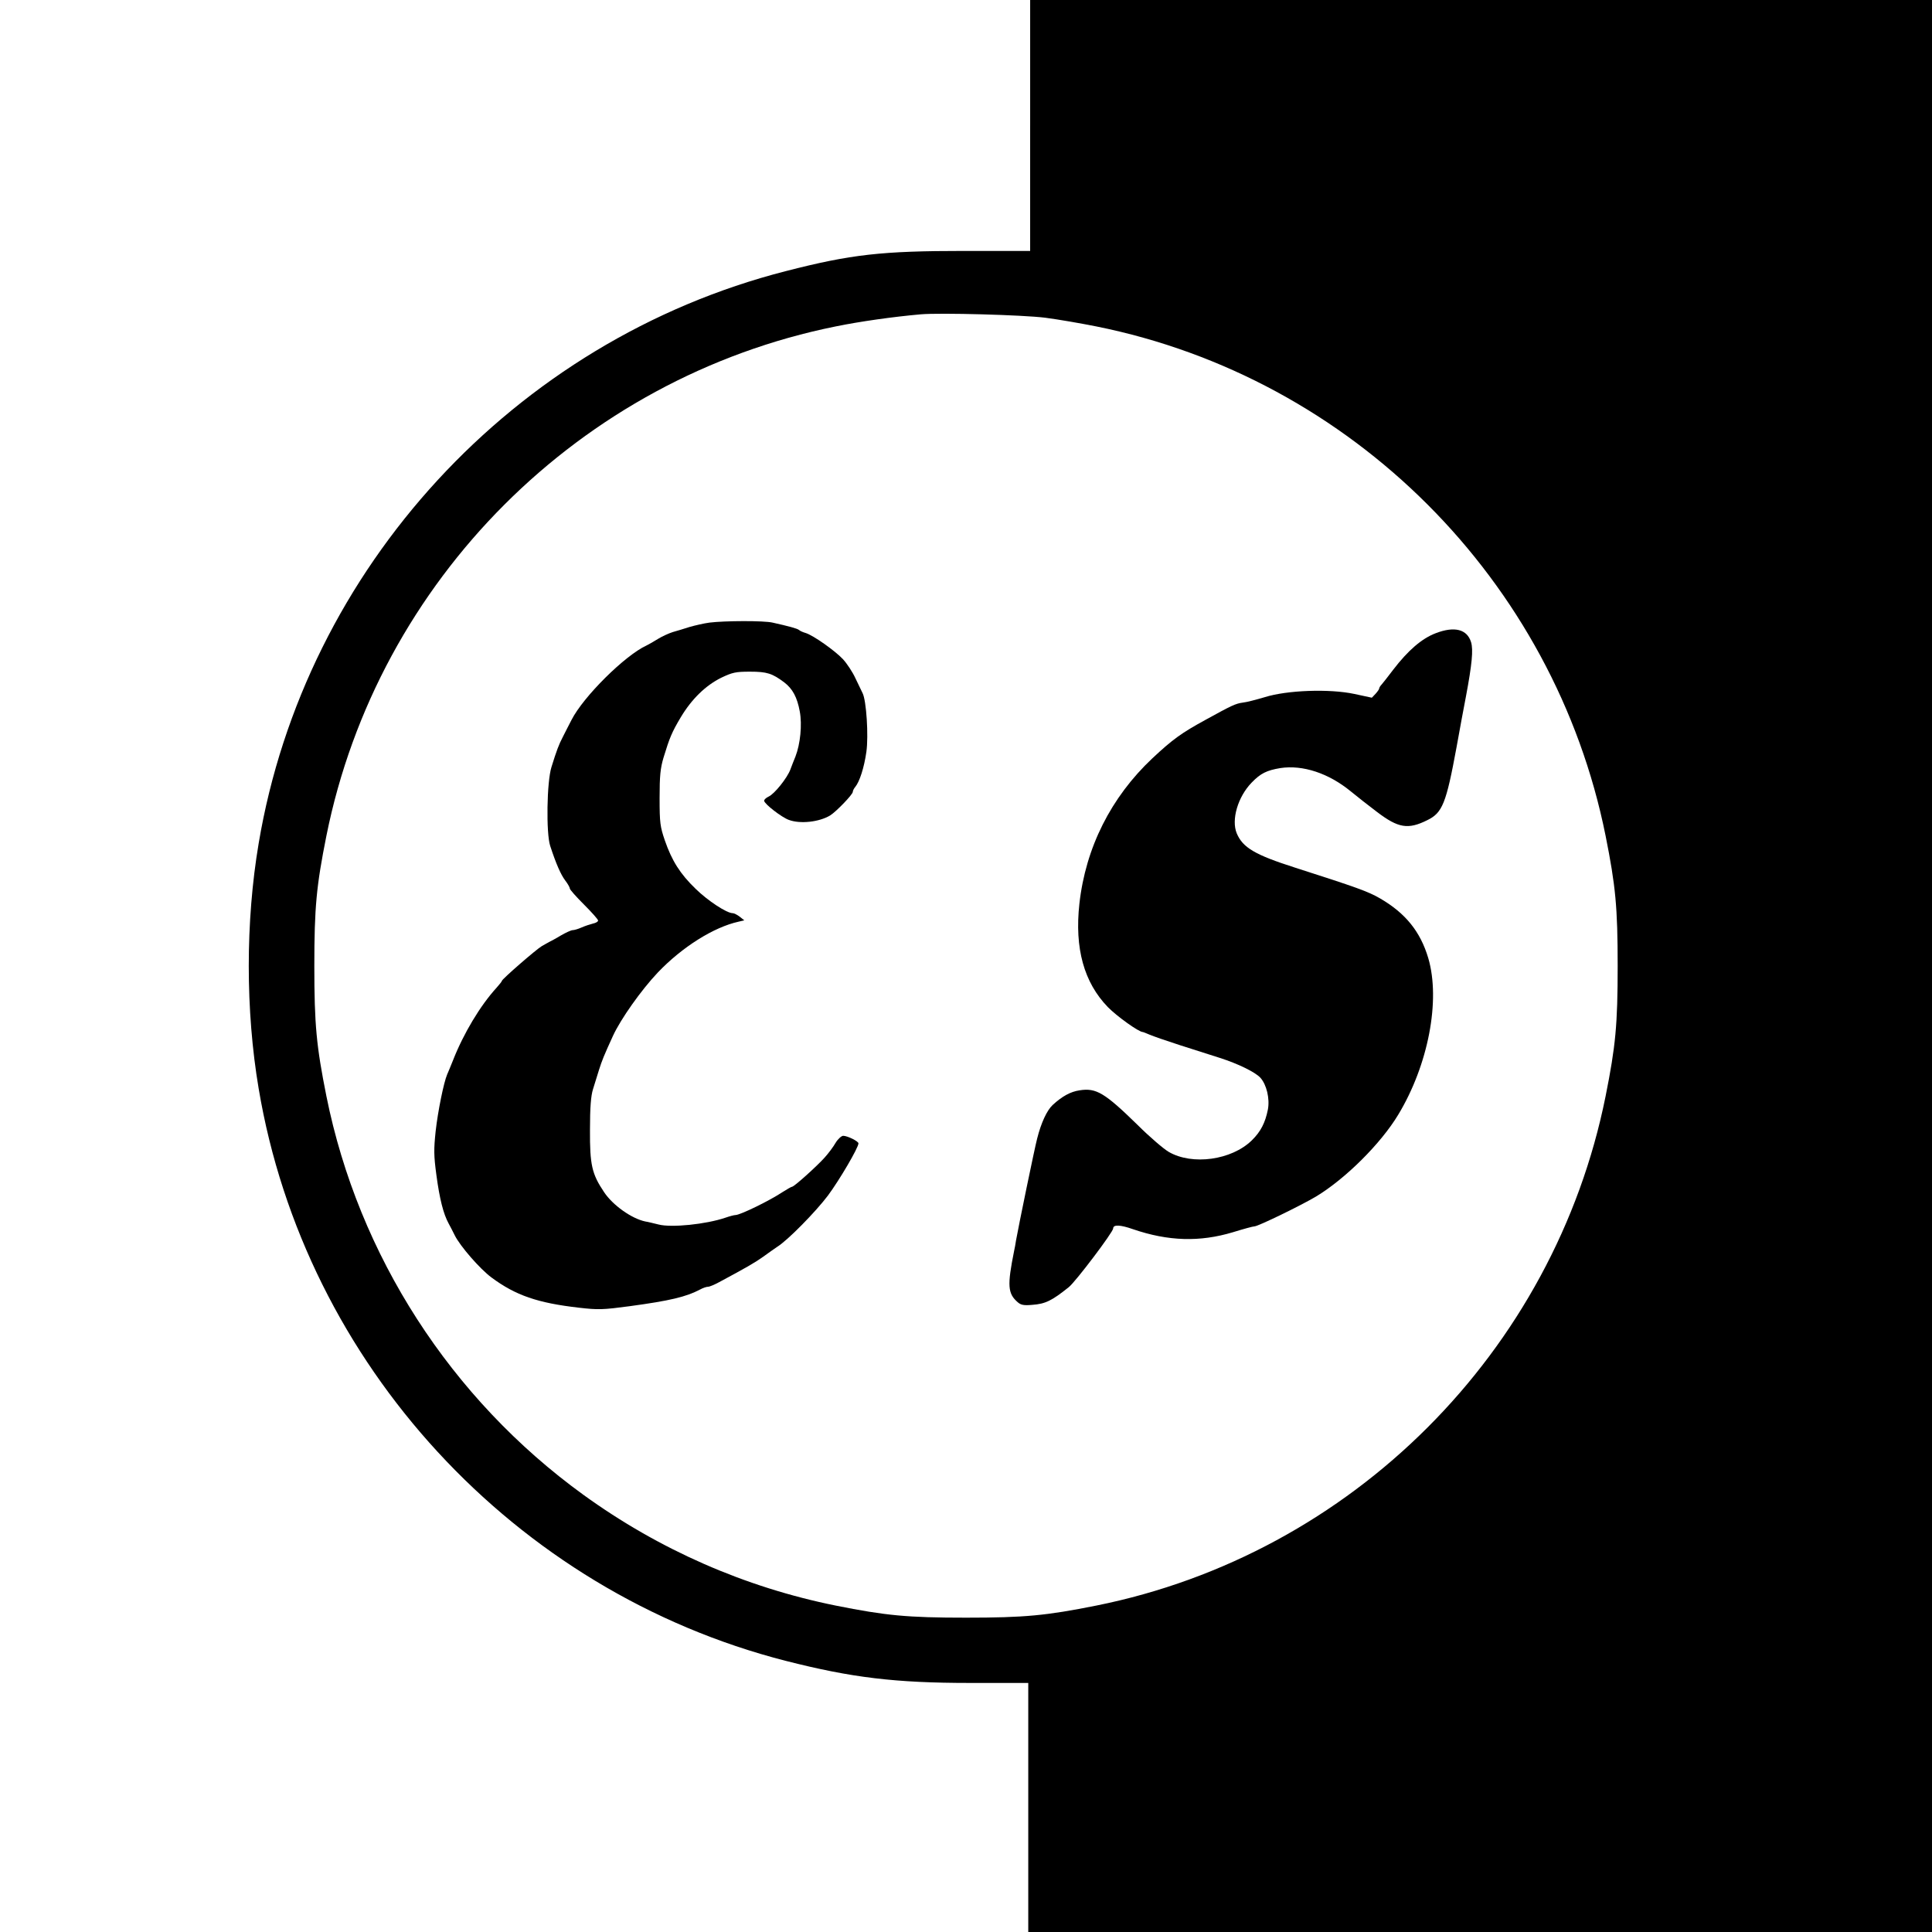
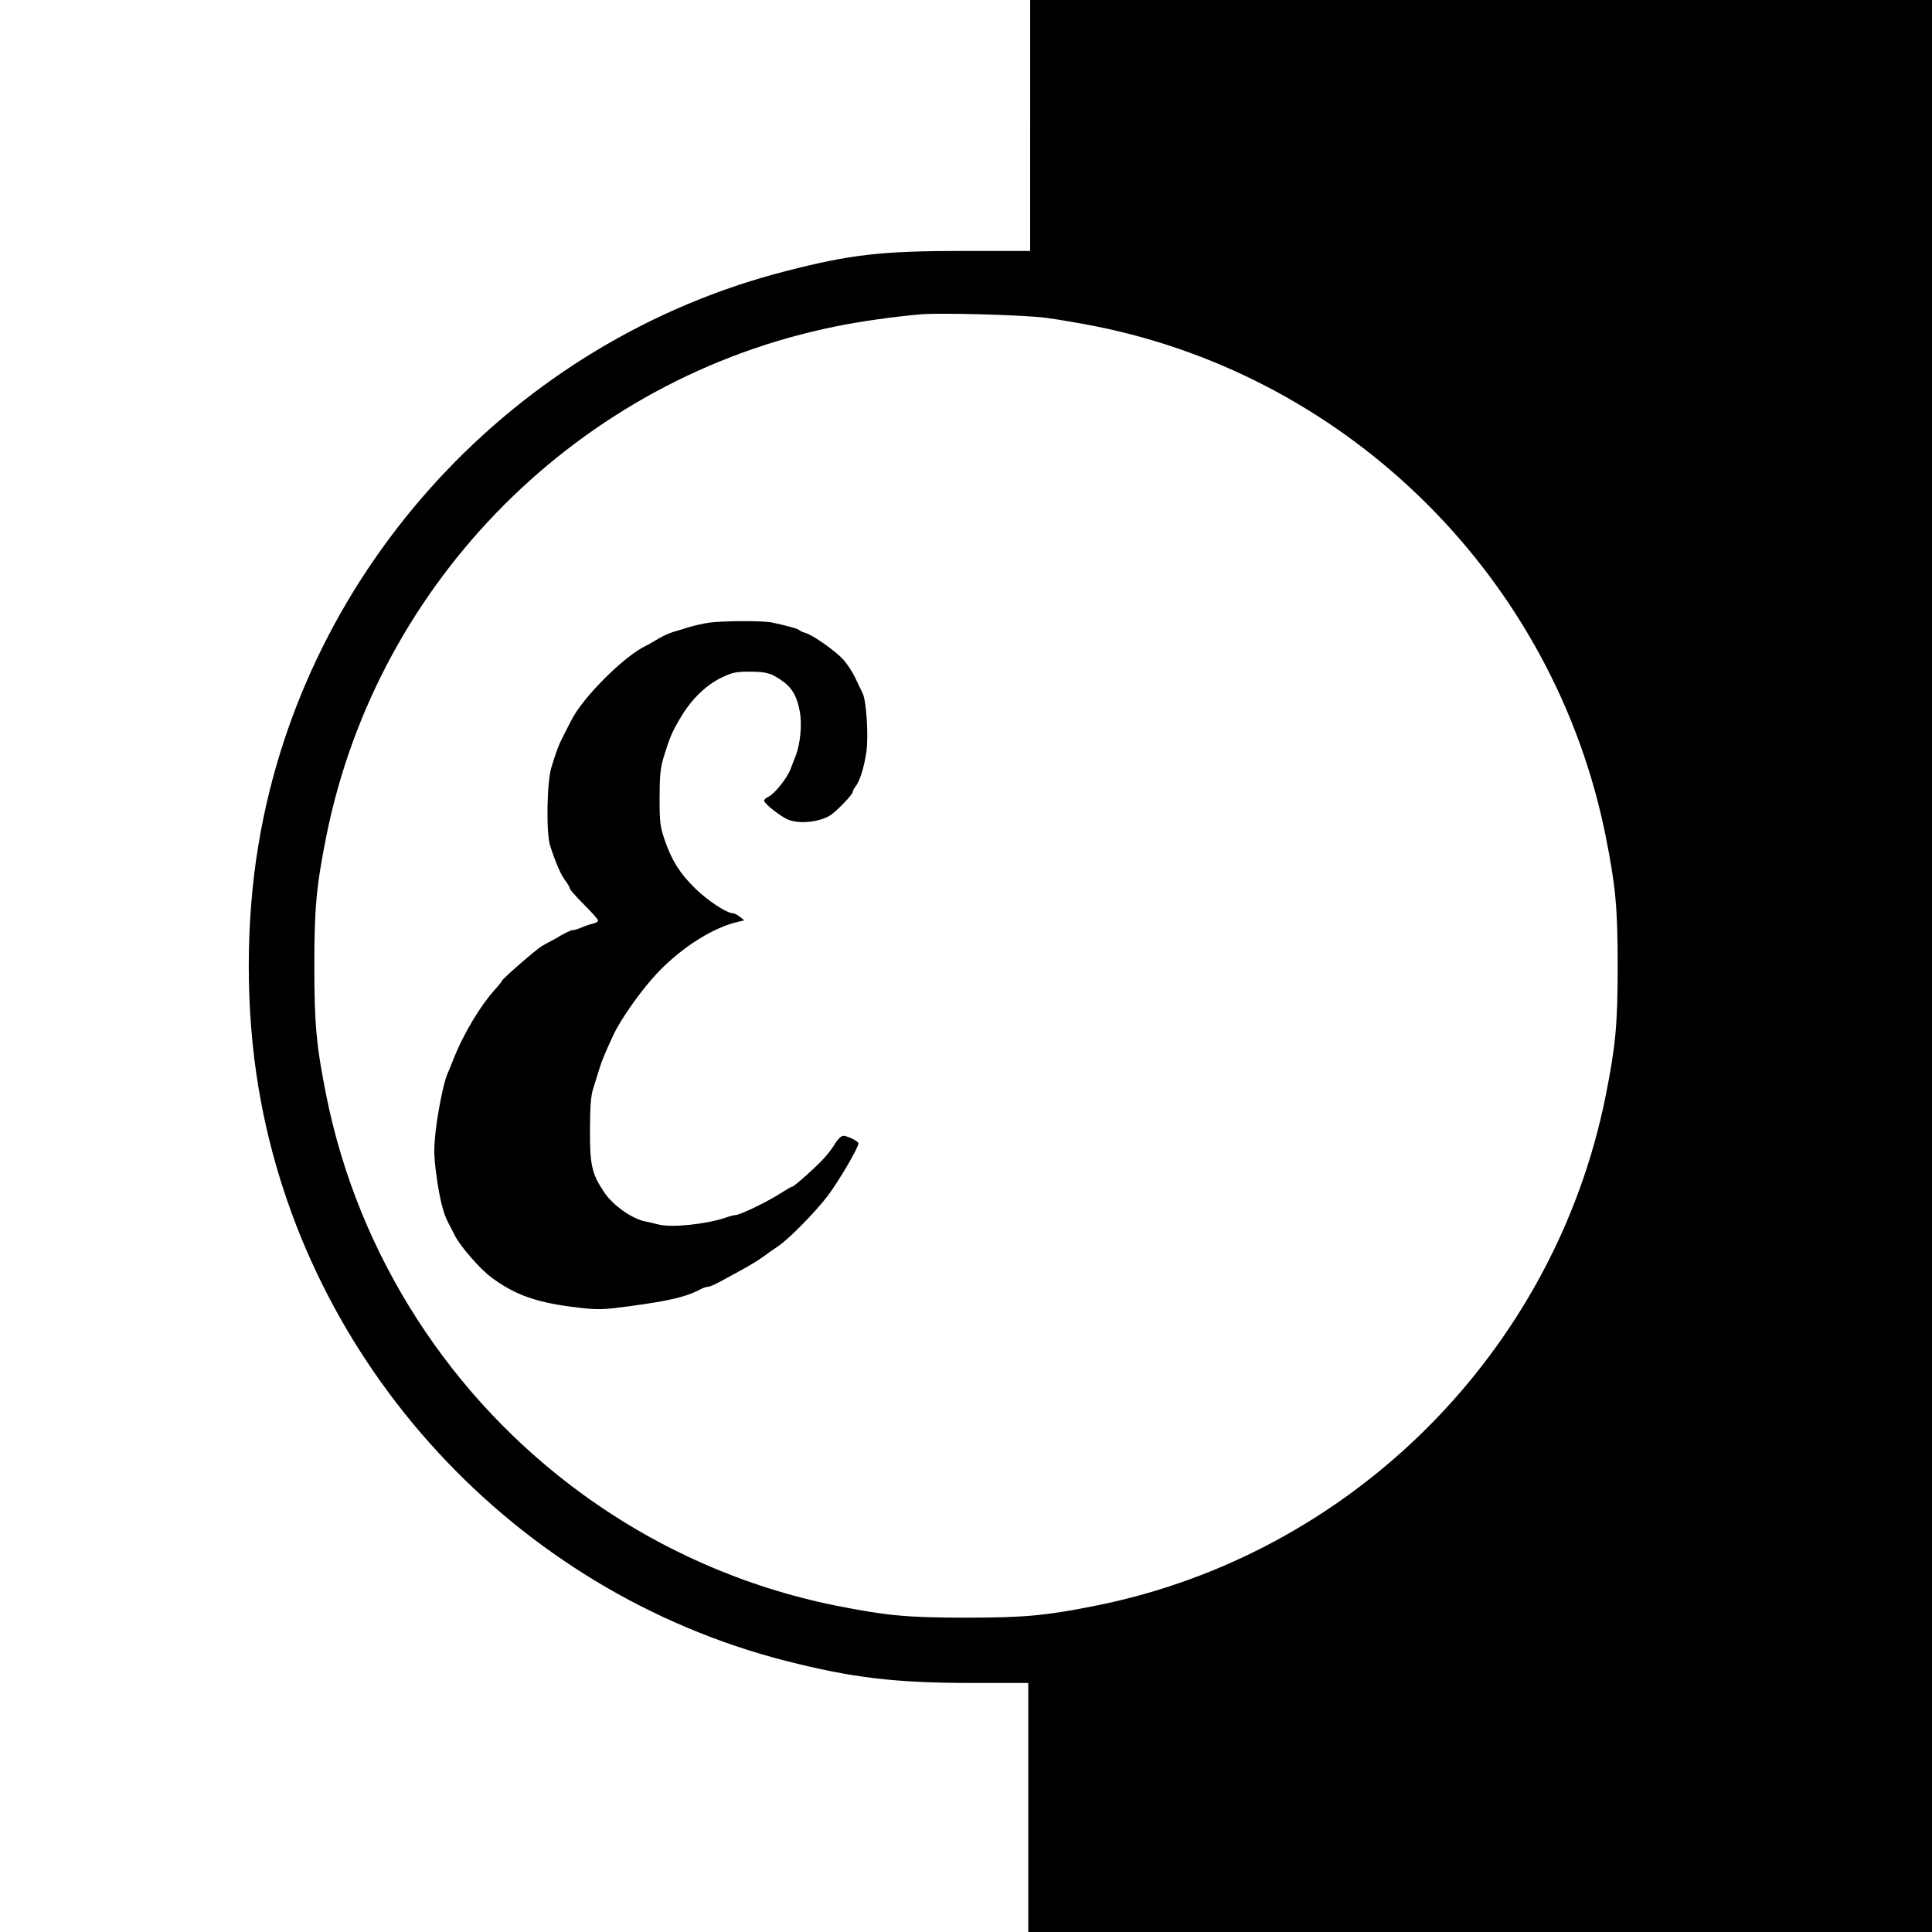
<svg xmlns="http://www.w3.org/2000/svg" version="1.0" width="1024pt" height="1024pt" viewBox="0 0 1024 1024" preserveAspectRatio="xMidYMid meet">
  <g transform="translate(0,1024) scale(0.1,-0.1)" fill="#000000" stroke="none">
    <path d="M5460 9575 l0 -665 -349 0 c-437 0 -600 -18 -946 -107 -1439 -368 -2549 -1573 -2794 -3033 -70 -414 -70 -886 0 -1300 245 -1460 1355 -2665 2794 -3033 349 -89 579 -117 978 -117 l307 0 0 -660 0 -660 2395 0 2395 0 0 5120 0 5120 -2390 0 -2390 0 0 -665z m80 -1019 c69 -9 190 -30 270 -46 1355 -272 2428 -1345 2700 -2700 53 -265 64 -379 64 -690 0 -311 -11 -425 -64 -690 -272 -1355 -1345 -2428 -2700 -2700 -265 -53 -379 -64 -690 -64 -311 0 -425 11 -690 64 -481 97 -936 296 -1339 588 -702 509 -1191 1267 -1361 2112 -53 265 -64 379 -64 690 0 311 11 425 64 690 272 1355 1345 2427 2700 2700 127 26 303 51 450 64 103 9 541 -3 660 -18z" />
    <path d="M3760 6940 c-30 -4 -77 -15 -105 -23 -27 -9 -68 -21 -89 -27 -22 -7 -57 -23 -78 -36 -22 -14 -49 -29 -61 -35 -114 -52 -335 -271 -398 -395 -15 -28 -35 -69 -46 -90 -21 -40 -33 -72 -60 -159 -25 -78 -29 -351 -7 -418 31 -95 56 -152 80 -184 13 -17 24 -36 24 -42 0 -6 34 -44 75 -85 41 -41 75 -79 75 -85 0 -6 -12 -13 -27 -16 -16 -4 -43 -13 -61 -21 -18 -8 -39 -14 -47 -14 -8 0 -36 -13 -62 -28 -26 -16 -55 -31 -63 -35 -8 -5 -26 -14 -39 -22 -29 -17 -211 -175 -211 -184 0 -3 -13 -19 -28 -36 -86 -94 -175 -242 -231 -385 -12 -30 -26 -64 -31 -75 -18 -42 -49 -194 -61 -301 -10 -96 -10 -128 4 -232 17 -127 37 -206 65 -257 9 -16 23 -44 32 -62 28 -57 134 -179 195 -224 128 -95 245 -135 463 -160 104 -12 127 -11 270 8 213 29 298 49 374 89 14 8 33 14 41 14 8 0 34 11 58 24 147 79 189 103 234 135 28 20 61 44 75 53 56 35 203 185 268 271 61 82 162 254 162 277 0 11 -58 40 -81 40 -9 0 -28 -17 -40 -37 -12 -21 -38 -56 -58 -78 -40 -45 -162 -155 -173 -155 -4 0 -26 -13 -50 -28 -69 -46 -225 -122 -250 -122 -7 0 -30 -6 -53 -14 -103 -35 -286 -54 -355 -36 -25 6 -56 14 -70 16 -72 15 -172 86 -218 155 -65 97 -76 144 -75 331 0 119 5 180 16 215 8 26 23 73 32 103 16 50 25 73 74 180 41 89 149 242 238 336 129 135 296 240 428 269 l30 7 -24 19 c-13 10 -30 19 -38 19 -31 0 -132 66 -196 129 -82 79 -126 149 -163 256 -25 73 -28 93 -28 225 0 118 4 158 21 215 32 105 44 134 91 213 58 97 132 169 215 210 59 28 76 32 152 32 90 0 118 -9 182 -57 44 -34 68 -78 82 -154 13 -70 3 -172 -23 -239 -8 -19 -20 -50 -27 -69 -17 -45 -84 -129 -115 -143 -13 -6 -24 -16 -24 -22 1 -17 94 -89 132 -102 60 -22 160 -11 218 24 32 20 120 111 120 125 0 6 6 18 13 26 23 28 47 102 59 186 12 85 0 272 -20 311 -5 10 -22 46 -38 79 -15 33 -45 78 -66 101 -42 45 -158 127 -198 139 -14 4 -30 11 -35 16 -10 8 -55 20 -140 39 -47 11 -255 10 -335 0z" />
-     <path d="M7610 6884 c-74 -28 -147 -91 -226 -194 -27 -36 -55 -71 -61 -78 -7 -7 -13 -17 -13 -21 0 -4 -9 -17 -19 -28 l-20 -21 -93 20 c-132 28 -356 20 -474 -17 -44 -13 -97 -27 -117 -29 -38 -5 -59 -15 -197 -91 -128 -70 -174 -103 -282 -204 -220 -207 -354 -474 -387 -771 -26 -236 24 -417 151 -548 48 -49 164 -132 185 -132 3 0 19 -7 36 -14 18 -8 91 -33 162 -56 72 -23 166 -53 210 -67 97 -31 187 -75 215 -105 33 -36 51 -111 40 -169 -14 -70 -38 -117 -85 -163 -107 -105 -316 -134 -441 -61 -27 16 -101 79 -164 142 -175 171 -220 198 -308 184 -48 -7 -92 -31 -143 -78 -30 -28 -61 -94 -82 -178 -14 -53 -98 -462 -112 -540 -2 -16 -7 -41 -10 -55 -37 -184 -34 -226 19 -272 17 -15 33 -18 77 -14 70 5 104 22 194 94 37 30 235 292 235 311 0 21 37 20 105 -4 187 -64 354 -69 530 -16 55 17 106 31 114 31 19 0 249 112 326 158 156 94 344 281 436 434 159 263 225 606 159 830 -42 141 -121 238 -255 316 -66 38 -123 58 -450 163 -213 68 -278 106 -310 182 -30 72 6 194 79 269 47 49 80 65 152 77 119 18 256 -27 374 -124 30 -25 93 -74 139 -109 112 -85 164 -94 266 -43 80 39 100 88 155 387 16 91 39 212 50 270 32 170 39 246 27 286 -21 69 -88 86 -187 48z" />
  </g>
</svg>